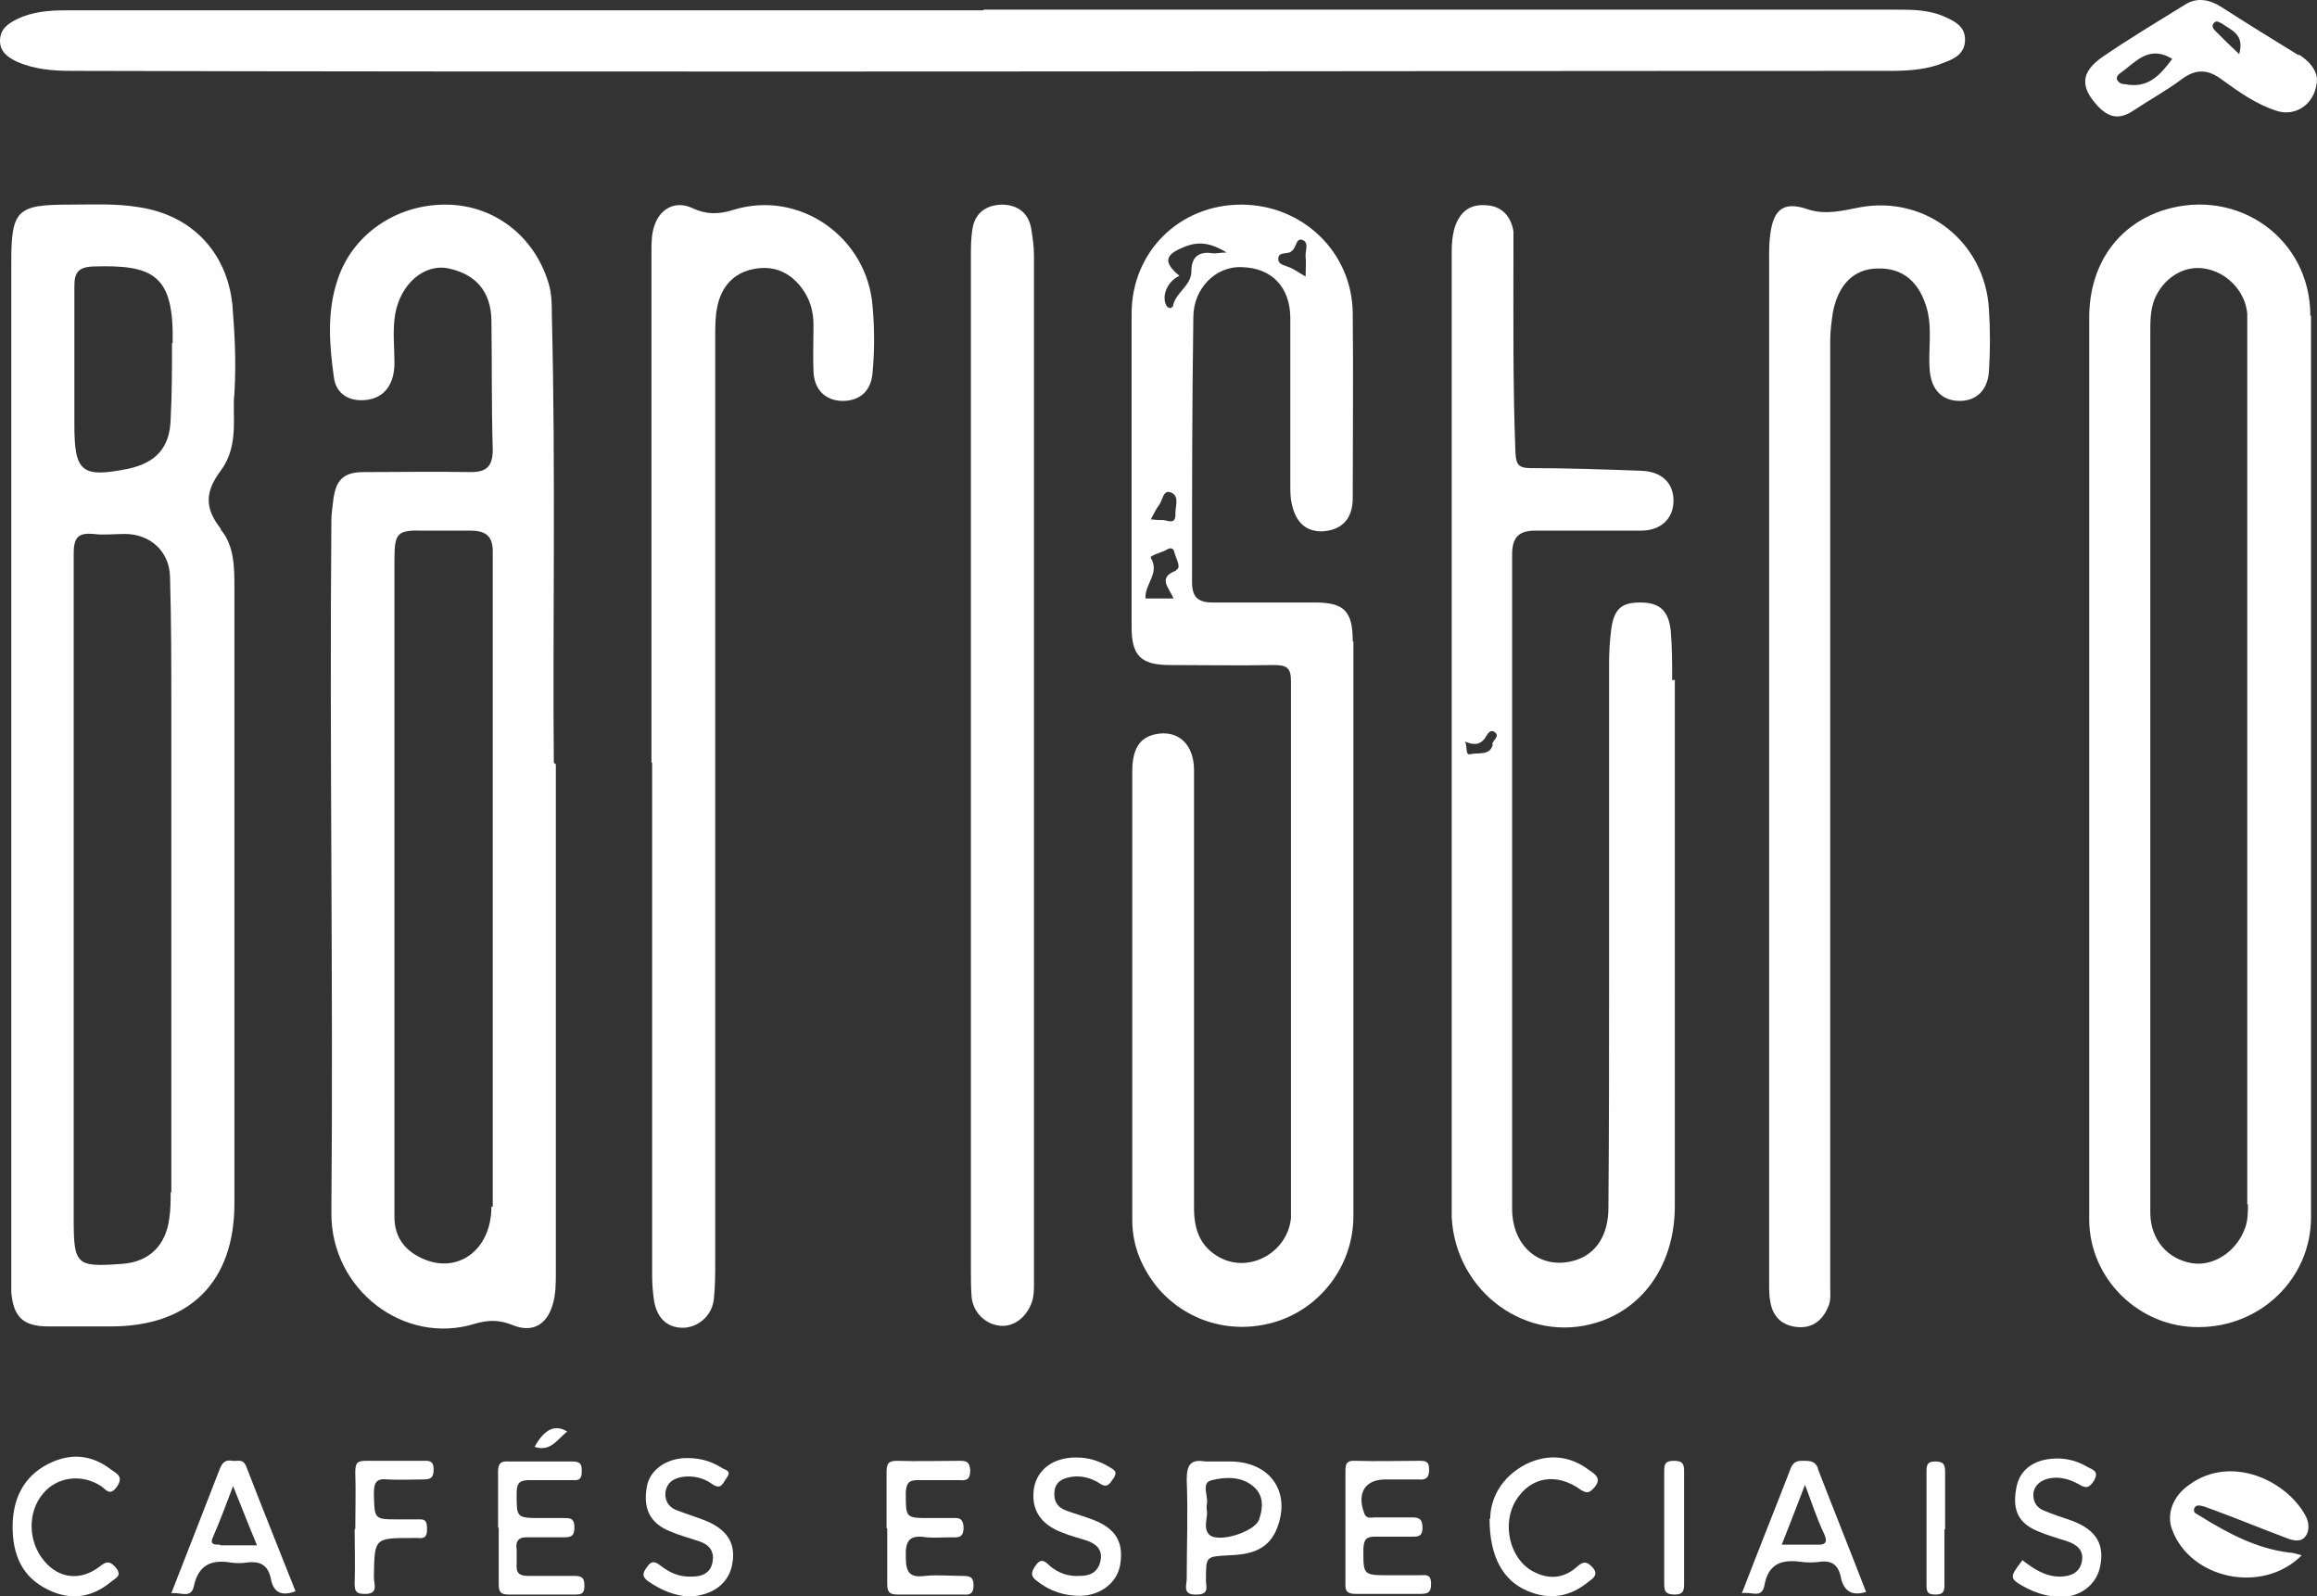
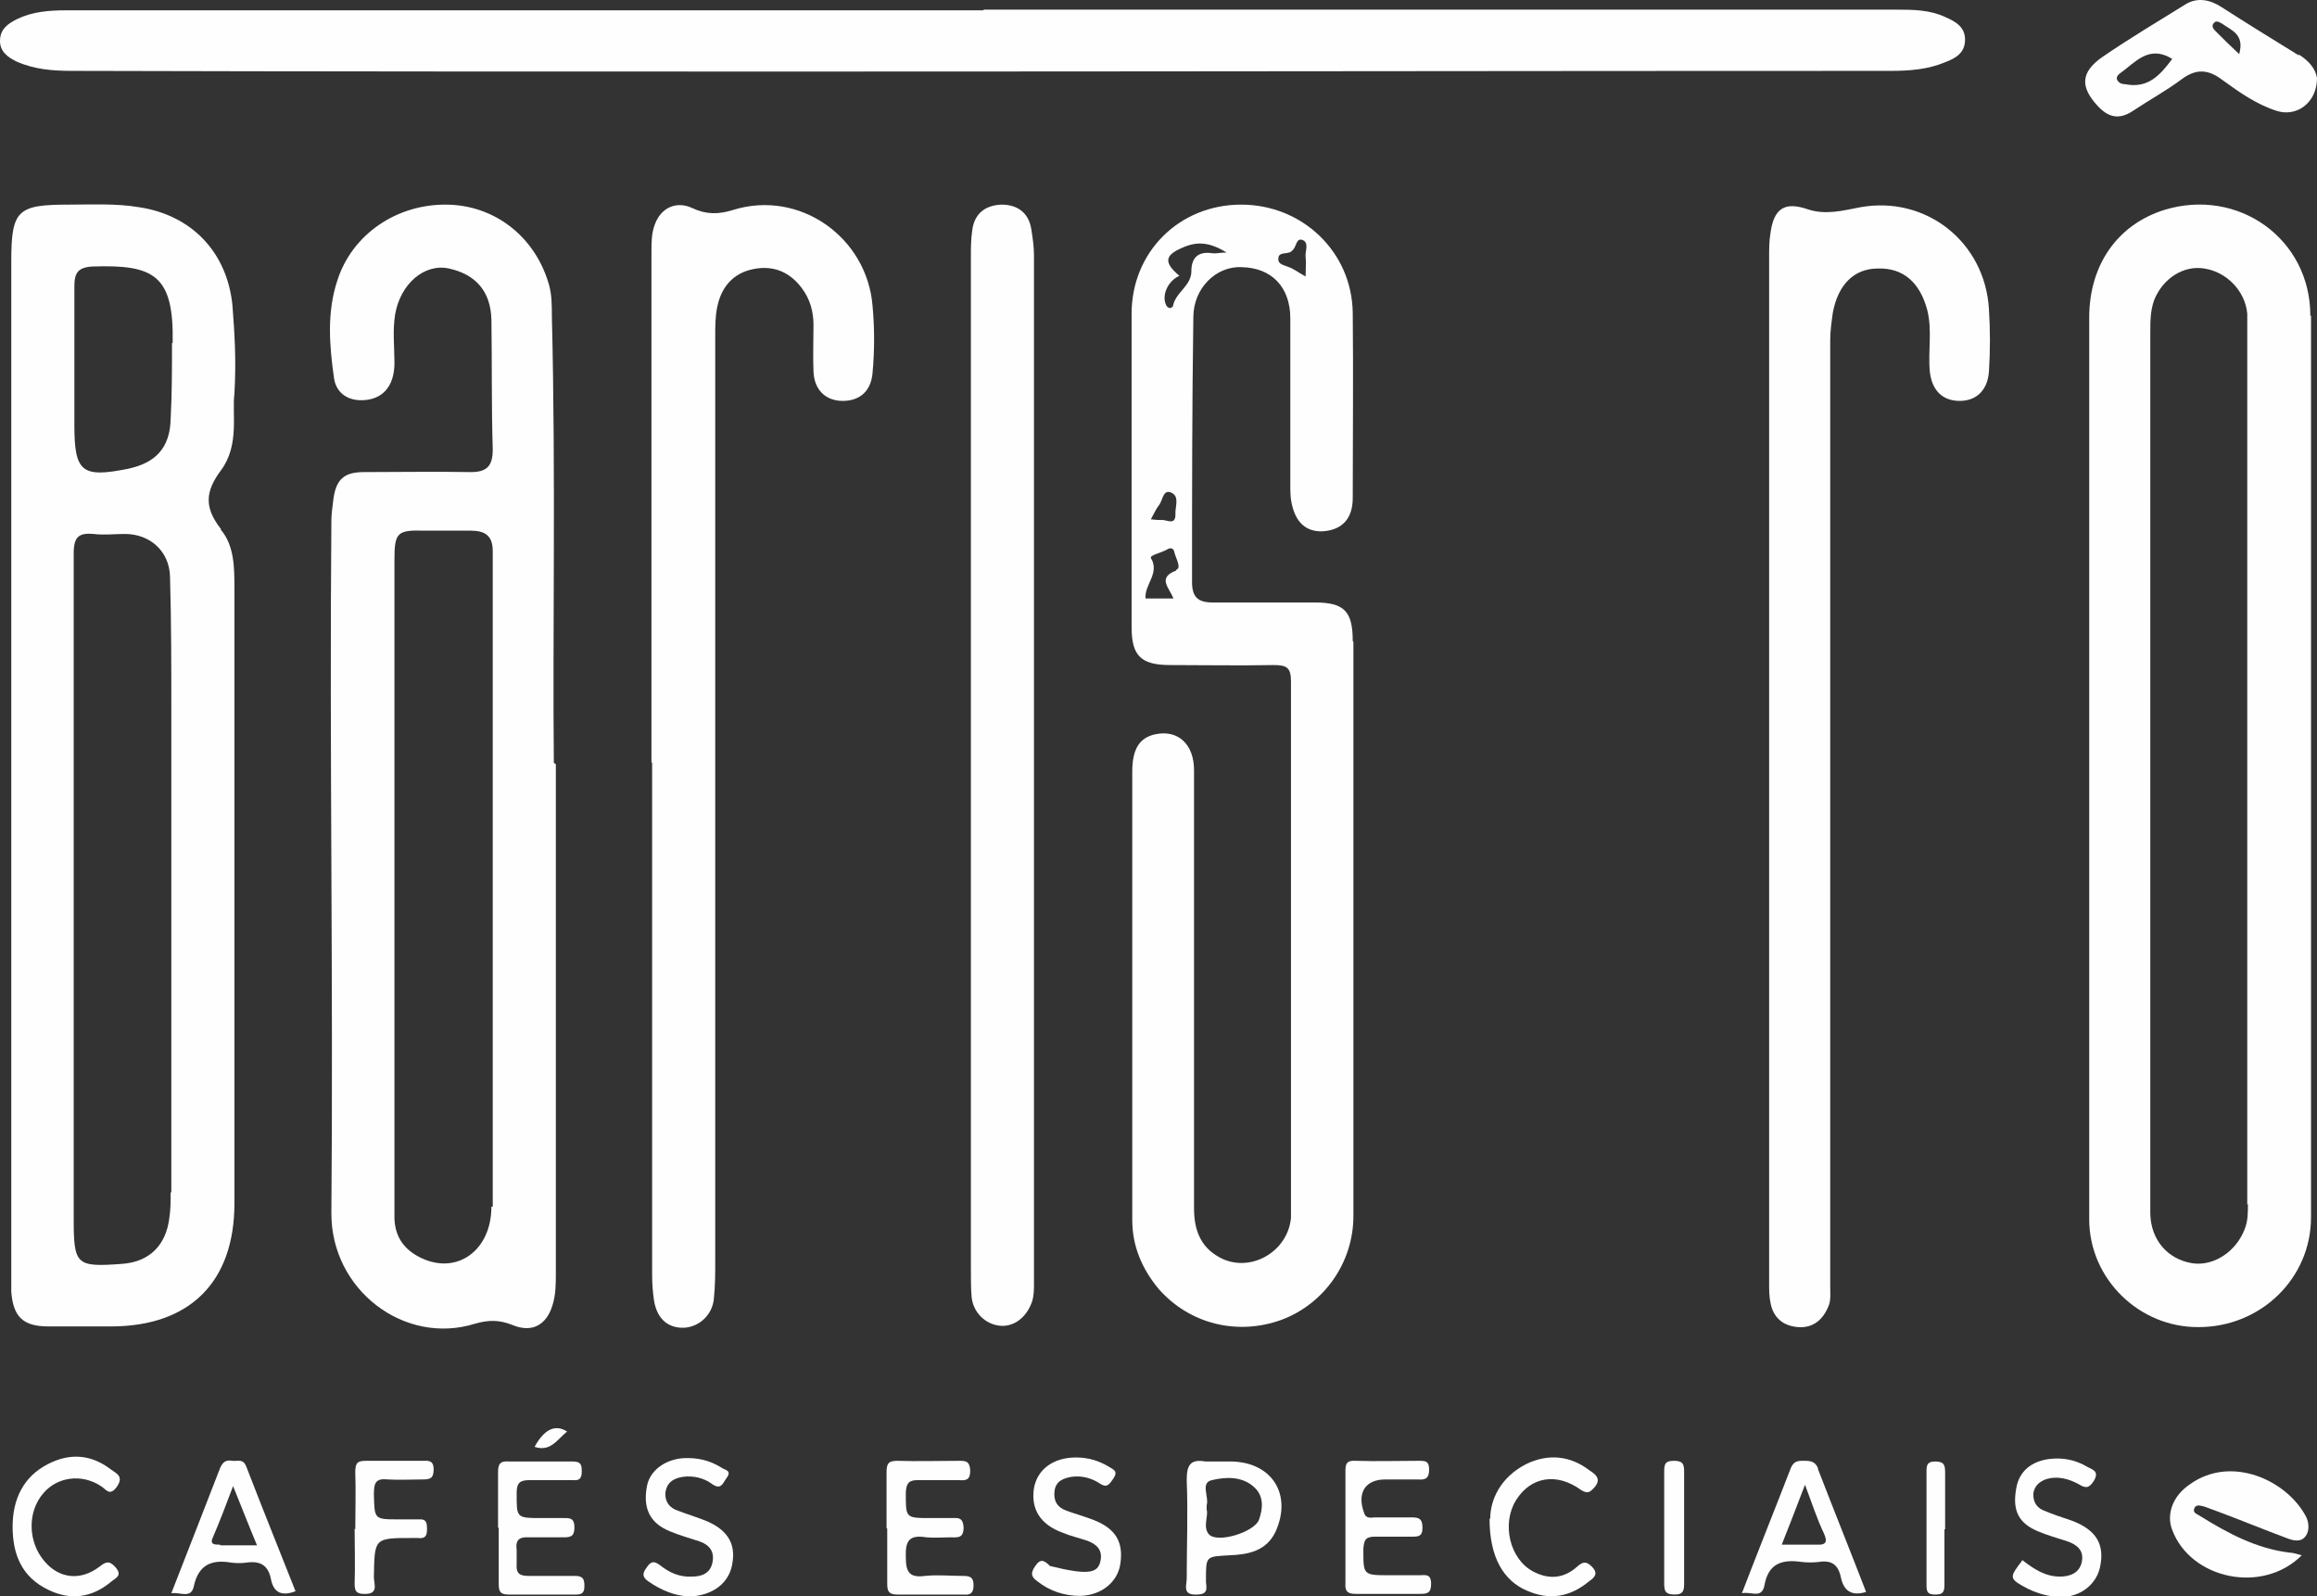
<svg xmlns="http://www.w3.org/2000/svg" width="90" height="62" viewBox="0 0 90 62" fill="none">
  <rect x="0" y="0" width="90" height="62" fill="#333333" stroke="none" />
  <path d="M38.203 0.375C50.017 0.375 61.831 0.375 73.646 0.375C74.291 0.375 74.936 0.375 75.555 0.659C75.967 0.84 76.329 1.047 76.329 1.538C76.329 2.055 75.967 2.262 75.555 2.417C74.884 2.701 74.162 2.753 73.439 2.753C59.303 2.753 45.142 2.779 31.006 2.779C21.616 2.779 12.201 2.779 2.812 2.753C2.064 2.753 1.341 2.701 0.645 2.391C0.335 2.236 0 2.029 0 1.59C0 1.125 0.31 0.918 0.671 0.737C1.264 0.453 1.909 0.401 2.554 0.401C14.445 0.401 26.311 0.401 38.203 0.401V0.375Z" fill="#FEFEFE" />
  <path d="M25.305 29.605C25.305 22.989 25.305 16.373 25.305 9.782C25.305 9.421 25.305 9.059 25.434 8.723C25.666 8.077 26.26 7.792 26.879 8.077C27.42 8.335 27.91 8.335 28.478 8.154C31.058 7.353 33.689 9.214 33.895 11.902C33.972 12.755 33.972 13.607 33.895 14.46C33.843 15.184 33.405 15.572 32.734 15.572C32.064 15.572 31.625 15.132 31.599 14.434C31.573 13.84 31.599 13.22 31.599 12.625C31.599 12.108 31.47 11.617 31.135 11.178C30.645 10.532 30 10.299 29.252 10.454C28.478 10.61 28.014 11.152 27.859 11.928C27.782 12.289 27.782 12.677 27.782 13.065C27.782 25.03 27.782 36.996 27.782 48.962C27.782 49.453 27.782 49.944 27.73 50.435C27.678 51.056 27.188 51.521 26.595 51.572C25.976 51.598 25.537 51.262 25.408 50.539C25.357 50.203 25.331 49.867 25.331 49.531C25.331 42.889 25.331 36.273 25.331 29.631L25.305 29.605Z" fill="#FEFEFE" />
  <path d="M68.719 29.812C68.719 23.195 68.719 16.579 68.719 9.989C68.719 9.679 68.719 9.369 68.77 9.059C68.899 8.103 69.312 7.818 70.215 8.128C70.911 8.361 71.582 8.18 72.253 8.051C74.806 7.586 77.102 9.395 77.257 12.005C77.309 12.806 77.309 13.607 77.257 14.434C77.205 15.158 76.767 15.572 76.122 15.572C75.451 15.572 75.039 15.158 74.961 14.434C74.884 13.633 75.064 12.832 74.858 12.031C74.574 10.971 73.929 10.403 72.949 10.429C72.021 10.429 71.401 11.049 71.195 12.134C71.144 12.496 71.092 12.858 71.092 13.194C71.092 25.444 71.092 37.72 71.092 49.97C71.092 50.228 71.118 50.487 71.04 50.694C70.834 51.236 70.447 51.598 69.828 51.547C69.26 51.495 68.874 51.185 68.77 50.59C68.719 50.358 68.719 50.099 68.719 49.867C68.719 43.199 68.719 36.505 68.719 29.837V29.812Z" fill="#FEFEFE" />
  <path d="M37.713 29.657C37.713 23.092 37.713 16.528 37.713 9.963C37.713 9.627 37.713 9.291 37.764 8.955C37.842 8.309 38.255 7.973 38.9 7.948C39.519 7.948 39.957 8.258 40.06 8.904C40.112 9.24 40.163 9.576 40.163 9.912C40.163 23.221 40.163 36.531 40.163 49.841C40.163 50.073 40.163 50.332 40.086 50.565C39.88 51.159 39.39 51.547 38.848 51.495C38.28 51.443 37.79 50.978 37.739 50.358C37.713 50.022 37.713 49.686 37.713 49.35C37.713 42.785 37.713 36.221 37.713 29.657Z" fill="#FEFEFE" />
  <path d="M89.407 60.411C87.885 61.936 85.099 61.341 84.377 59.429C84.144 58.834 84.377 58.111 85.073 57.646C86.672 56.509 88.813 57.491 89.561 58.886C89.691 59.119 89.716 59.455 89.561 59.662C89.381 59.92 89.071 59.843 88.813 59.739C87.911 59.403 87.034 59.041 86.131 58.705C85.976 58.654 85.795 58.576 85.641 58.524C85.512 58.499 85.305 58.395 85.228 58.602C85.176 58.783 85.357 58.809 85.46 58.886C86.543 59.558 87.653 60.153 88.942 60.308C89.071 60.308 89.2 60.359 89.407 60.411Z" fill="#FEFEFE" />
  <path d="M34.437 59.352C34.437 58.628 34.437 57.93 34.437 57.206C34.437 56.87 34.488 56.741 34.849 56.741C35.649 56.767 36.449 56.741 37.274 56.741C37.532 56.741 37.661 56.767 37.687 57.103C37.687 57.465 37.558 57.517 37.248 57.491C36.707 57.491 36.165 57.491 35.649 57.491C35.288 57.491 35.211 57.62 35.185 57.956C35.185 58.964 35.159 58.964 36.139 58.964C36.397 58.964 36.681 58.964 36.939 58.964C37.197 58.964 37.403 58.912 37.429 59.326C37.429 59.765 37.197 59.713 36.913 59.713C36.604 59.713 36.294 59.739 35.984 59.713C35.34 59.61 35.159 59.817 35.185 60.489C35.185 61.083 35.34 61.29 35.933 61.212C36.423 61.161 36.913 61.212 37.403 61.212C37.687 61.212 37.816 61.264 37.816 61.574C37.816 61.884 37.687 61.962 37.429 61.936C36.578 61.936 35.727 61.936 34.875 61.936C34.54 61.936 34.463 61.833 34.463 61.522C34.463 60.799 34.463 60.101 34.463 59.377L34.437 59.352Z" fill="#FEFEFE" />
  <path d="M52.261 59.3C52.261 58.602 52.261 57.904 52.261 57.206C52.261 56.896 52.261 56.715 52.674 56.741C53.474 56.767 54.273 56.741 55.099 56.741C55.357 56.741 55.512 56.741 55.512 57.077C55.512 57.413 55.383 57.491 55.073 57.465C54.66 57.465 54.222 57.465 53.809 57.465C53.035 57.465 52.7 57.982 52.984 58.757C53.061 59.016 53.267 58.938 53.422 58.938C53.887 58.938 54.351 58.938 54.841 58.938C55.151 58.938 55.254 59.016 55.254 59.352C55.254 59.687 55.073 59.687 54.841 59.687C54.377 59.687 53.912 59.687 53.422 59.687C53.061 59.687 52.984 59.791 52.958 60.153C52.958 61.186 52.932 61.186 53.99 61.186C54.377 61.186 54.738 61.186 55.125 61.186C55.357 61.186 55.589 61.109 55.589 61.522C55.589 61.884 55.434 61.91 55.151 61.91C54.325 61.91 53.5 61.91 52.674 61.91C52.365 61.91 52.236 61.833 52.261 61.496C52.261 60.747 52.261 60.023 52.261 59.274V59.3Z" fill="#FEFEFE" />
  <path d="M19.346 59.326C19.346 58.602 19.346 57.904 19.346 57.181C19.346 56.87 19.424 56.741 19.759 56.767C20.585 56.767 21.41 56.767 22.235 56.767C22.571 56.767 22.597 56.896 22.597 57.155C22.597 57.413 22.519 57.517 22.261 57.491C21.694 57.491 21.152 57.491 20.585 57.491C20.224 57.491 20.069 57.568 20.069 57.982C20.069 58.964 20.043 58.964 21.049 58.964C21.307 58.964 21.591 58.964 21.849 58.964C22.107 58.964 22.313 58.938 22.313 59.326C22.313 59.688 22.158 59.713 21.874 59.713C21.436 59.713 20.971 59.713 20.533 59.713C20.146 59.688 20.017 59.843 20.069 60.204C20.069 60.385 20.069 60.566 20.069 60.747C20.043 61.109 20.172 61.212 20.533 61.212C21.126 61.212 21.745 61.212 22.339 61.212C22.648 61.212 22.7 61.342 22.7 61.6C22.7 61.858 22.622 61.936 22.364 61.936C21.487 61.936 20.61 61.936 19.759 61.936C19.398 61.936 19.372 61.781 19.372 61.496C19.372 60.773 19.372 60.075 19.372 59.352L19.346 59.326Z" fill="#FEFEFE" />
-   <path d="M41.814 56.612C42.279 56.612 42.691 56.741 43.078 56.974C43.233 57.077 43.439 57.129 43.259 57.413C43.104 57.62 43.027 57.827 42.717 57.62C42.407 57.413 42.021 57.31 41.634 57.361C41.324 57.413 41.015 57.517 40.963 57.904C40.911 58.292 41.066 58.55 41.427 58.679C41.788 58.809 42.15 58.912 42.485 59.041C43.336 59.377 43.646 59.894 43.517 60.747C43.414 61.445 42.794 61.962 41.969 61.988C41.35 61.988 40.782 61.807 40.292 61.419C40.034 61.238 40.034 61.083 40.215 60.825C40.421 60.514 40.576 60.618 40.782 60.825C41.118 61.109 41.505 61.238 41.943 61.212C42.33 61.212 42.64 61.083 42.743 60.644C42.846 60.204 42.588 59.972 42.227 59.843C41.917 59.739 41.582 59.662 41.273 59.532C40.421 59.222 40.034 58.628 40.163 57.801C40.292 57.077 40.911 56.612 41.788 56.612H41.814Z" fill="#FEFEFE" />
+   <path d="M41.814 56.612C42.279 56.612 42.691 56.741 43.078 56.974C43.233 57.077 43.439 57.129 43.259 57.413C43.104 57.62 43.027 57.827 42.717 57.62C42.407 57.413 42.021 57.31 41.634 57.361C41.324 57.413 41.015 57.517 40.963 57.904C40.911 58.292 41.066 58.55 41.427 58.679C41.788 58.809 42.15 58.912 42.485 59.041C43.336 59.377 43.646 59.894 43.517 60.747C43.414 61.445 42.794 61.962 41.969 61.988C41.35 61.988 40.782 61.807 40.292 61.419C40.034 61.238 40.034 61.083 40.215 60.825C40.421 60.514 40.576 60.618 40.782 60.825C42.33 61.212 42.64 61.083 42.743 60.644C42.846 60.204 42.588 59.972 42.227 59.843C41.917 59.739 41.582 59.662 41.273 59.532C40.421 59.222 40.034 58.628 40.163 57.801C40.292 57.077 40.911 56.612 41.788 56.612H41.814Z" fill="#FEFEFE" />
  <path d="M26.776 62.013C26.234 61.987 25.692 61.781 25.176 61.419C24.918 61.238 24.97 61.083 25.125 60.876C25.279 60.644 25.408 60.618 25.64 60.799C26.002 61.083 26.389 61.264 26.879 61.238C27.266 61.238 27.601 61.109 27.678 60.669C27.756 60.256 27.549 59.998 27.162 59.868C26.776 59.739 26.389 59.636 26.027 59.481C25.254 59.17 24.97 58.602 25.125 57.749C25.228 57.129 25.821 56.69 26.543 56.638C27.085 56.612 27.549 56.715 28.014 57C28.143 57.103 28.452 57.103 28.22 57.413C28.065 57.62 28.014 57.904 27.627 57.62C27.343 57.413 26.93 57.31 26.543 57.361C26.182 57.413 25.898 57.568 25.847 57.982C25.821 58.318 26.002 58.576 26.337 58.679C26.672 58.809 27.008 58.912 27.343 59.041C28.22 59.377 28.581 59.92 28.452 60.695C28.349 61.471 27.704 61.987 26.75 62.013H26.776Z" fill="#FEFEFE" />
  <path d="M78.547 60.592C79.011 60.954 79.45 61.238 80.017 61.238C80.43 61.238 80.791 61.083 80.868 60.644C80.946 60.23 80.688 59.998 80.301 59.868C79.914 59.739 79.527 59.636 79.166 59.481C78.418 59.171 78.16 58.679 78.315 57.827C78.418 57.155 78.908 56.741 79.656 56.664C80.172 56.612 80.636 56.715 81.075 56.974C81.255 57.077 81.565 57.129 81.333 57.517C81.152 57.801 81.023 57.827 80.739 57.646C80.352 57.439 79.914 57.31 79.45 57.465C79.192 57.568 79.037 57.723 78.985 57.982C78.96 58.266 79.063 58.525 79.346 58.654C79.707 58.809 80.094 58.938 80.481 59.067C81.436 59.429 81.771 59.998 81.565 60.902C81.384 61.652 80.636 62.143 79.759 62.013C79.398 61.962 79.063 61.858 78.753 61.703C78.031 61.316 78.031 61.29 78.547 60.618V60.592Z" fill="#FEFEFE" />
  <path d="M57.885 58.99C57.885 58.266 58.272 57.387 59.278 56.87C60.129 56.457 60.98 56.534 61.728 57.103C61.96 57.258 62.244 57.439 61.909 57.801C61.754 57.956 61.677 58.033 61.419 57.878C60.464 57.181 59.458 57.361 58.891 58.266C58.323 59.17 58.633 60.54 59.536 61.031C60.155 61.367 60.748 61.316 61.264 60.85C61.496 60.644 61.625 60.644 61.831 60.85C62.115 61.135 61.909 61.29 61.728 61.419C60.98 62.039 60.181 62.169 59.303 61.781C58.401 61.393 57.859 60.489 57.859 58.99H57.885Z" fill="#FEFEFE" />
  <path d="M0.49 59.3C0.49 58.24 0.903 57.361 1.857 56.87C2.708 56.431 3.534 56.483 4.308 57.077C4.514 57.232 4.824 57.336 4.54 57.749C4.256 58.137 4.127 57.852 3.921 57.723C3.173 57.232 2.218 57.361 1.677 58.008C1.057 58.731 1.083 59.894 1.728 60.644C2.296 61.316 3.121 61.419 3.869 60.85C4.127 60.644 4.256 60.618 4.488 60.876C4.772 61.212 4.488 61.29 4.308 61.445C3.56 62.065 2.734 62.169 1.883 61.755C0.851 61.264 0.49 60.385 0.49 59.3Z" fill="#FEFEFE" />
  <path d="M13.8 59.403C13.8 58.654 13.826 57.93 13.8 57.181C13.8 56.793 13.904 56.741 14.239 56.741C14.961 56.741 15.658 56.741 16.38 56.741C16.612 56.741 16.844 56.69 16.844 57.077C16.844 57.439 16.689 57.465 16.406 57.465C15.967 57.465 15.503 57.491 15.064 57.465C14.6 57.413 14.523 57.594 14.523 58.033C14.549 59.016 14.523 59.016 15.503 59.016C15.761 59.016 15.993 59.016 16.251 59.016C16.586 58.99 16.586 59.17 16.586 59.429C16.586 59.713 16.457 59.765 16.225 59.739C16.148 59.739 16.096 59.739 16.019 59.739C14.523 59.739 14.549 59.739 14.523 61.264C14.523 61.522 14.729 61.936 14.136 61.91C13.852 61.91 13.775 61.807 13.775 61.522C13.8 60.799 13.775 60.101 13.775 59.377L13.8 59.403Z" fill="#FEFEFE" />
  <path d="M64.643 59.3C64.643 58.576 64.643 57.878 64.643 57.155C64.643 56.845 64.695 56.741 65.03 56.741C65.391 56.741 65.417 56.896 65.417 57.181C65.417 58.602 65.417 60.049 65.417 61.471C65.417 61.729 65.417 61.936 65.056 61.936C64.643 61.936 64.643 61.755 64.643 61.445C64.643 60.721 64.643 60.023 64.643 59.3Z" fill="#FEFEFE" />
  <path d="M75.529 59.403C75.529 60.127 75.529 60.825 75.529 61.548C75.529 61.833 75.477 61.936 75.168 61.936C74.832 61.936 74.832 61.781 74.832 61.522C74.832 60.075 74.832 58.628 74.832 57.181C74.832 56.948 74.832 56.767 75.168 56.767C75.529 56.767 75.555 56.922 75.555 57.206C75.555 57.93 75.555 58.679 75.555 59.403H75.529Z" fill="#FEFEFE" />
  <path d="M20.765 56.199C21.144 55.509 21.565 55.311 22.029 55.604C21.642 55.914 21.384 56.405 20.765 56.199Z" fill="#FEFEFE" />
  <path d="M8.59 20.559C7.919 19.707 7.971 19.086 8.59 18.259C9.312 17.277 9.003 16.063 9.106 15.287C9.183 13.918 9.106 12.884 9.028 11.85C8.822 9.808 7.455 8.361 5.417 8.051C4.514 7.896 3.586 7.948 2.683 7.948C0.671 7.948 0.438 8.154 0.438 10.17C0.438 23.247 0.438 36.35 0.438 49.427C0.438 49.686 0.438 49.918 0.438 50.177C0.516 51.159 0.903 51.521 1.883 51.521C2.683 51.521 3.482 51.521 4.308 51.521C7.352 51.521 9.106 49.815 9.106 46.739C9.106 38.78 9.106 30.82 9.106 22.86C9.106 22.058 9.106 21.18 8.564 20.559H8.59ZM6.629 46.3C6.629 46.636 6.629 46.972 6.578 47.308C6.449 48.368 5.804 49.014 4.746 49.091C2.966 49.221 2.863 49.143 2.863 47.36C2.863 43.096 2.863 38.831 2.863 34.593C2.863 30.225 2.863 25.858 2.863 21.49C2.863 20.844 3.07 20.689 3.637 20.74C4.024 20.792 4.437 20.74 4.849 20.74C5.83 20.74 6.578 21.412 6.604 22.394C6.655 24.152 6.655 25.883 6.655 27.641C6.655 33.869 6.655 40.098 6.655 46.326L6.629 46.3ZM6.681 13.323C6.681 14.305 6.681 15.287 6.629 16.269C6.604 17.381 6.062 17.975 4.978 18.208C3.173 18.57 2.889 18.337 2.889 16.502C2.889 15.752 2.889 14.977 2.889 14.228C2.889 13.194 2.889 12.16 2.889 11.126C2.889 10.61 3.018 10.377 3.611 10.351C5.984 10.274 6.758 10.687 6.707 13.323H6.681Z" fill="#FEFEFE" />
  <path d="M21.513 29.631C21.462 24.669 21.591 18.466 21.436 12.264C21.436 11.85 21.436 11.411 21.307 10.997C20.765 9.188 19.218 7.973 17.36 7.948C15.4 7.922 13.671 9.111 13.104 10.894C12.691 12.134 12.794 13.427 12.975 14.693C13.052 15.21 13.439 15.546 14.033 15.546C14.832 15.546 15.322 15.029 15.322 14.098C15.322 13.478 15.245 12.858 15.348 12.212C15.555 11.023 16.483 10.222 17.438 10.429C18.495 10.661 19.063 11.333 19.088 12.419C19.114 14.098 19.088 15.778 19.14 17.458C19.14 18.104 18.908 18.337 18.289 18.337C16.896 18.311 15.503 18.337 14.136 18.337C13.362 18.337 13.052 18.621 12.949 19.396C12.923 19.655 12.872 19.939 12.872 20.198C12.794 29.166 12.949 38.133 12.872 47.101C12.846 50.099 15.709 52.27 18.444 51.417C18.985 51.262 19.398 51.262 19.914 51.469C20.662 51.779 21.23 51.469 21.462 50.694C21.591 50.28 21.591 49.867 21.591 49.427C21.591 43.276 21.591 37.1 21.591 29.682L21.513 29.631ZM19.088 46.869C19.088 48.575 17.747 49.531 16.354 48.859C15.709 48.549 15.348 48.058 15.322 47.334C15.322 47.075 15.322 46.791 15.322 46.533C15.322 42.449 15.322 38.392 15.322 34.309C15.322 30.122 15.322 25.935 15.322 21.748C15.322 20.689 15.426 20.585 16.457 20.611C17.051 20.611 17.67 20.611 18.263 20.611C18.831 20.611 19.14 20.792 19.14 21.412C19.14 29.889 19.14 38.392 19.14 46.869H19.088Z" fill="#FEFEFE" />
  <path d="M89.742 12.264C89.742 9.266 86.93 7.276 84.067 8.154C82.261 8.723 81.152 10.274 81.152 12.341C81.152 18.182 81.152 24.023 81.152 29.889C81.152 35.704 81.152 41.545 81.152 47.36C81.152 49.686 83.112 51.572 85.408 51.547C87.807 51.547 89.768 49.66 89.768 47.282C89.768 35.601 89.768 23.945 89.768 12.264H89.742ZM87.317 46.765C87.317 47.101 87.317 47.437 87.188 47.748C86.853 48.626 85.976 49.195 85.15 49.066C84.196 48.91 83.551 48.161 83.525 47.153C83.525 43.716 83.525 40.253 83.525 36.815C83.525 34.489 83.525 32.163 83.525 29.837C83.525 24.203 83.525 18.544 83.525 12.91C83.525 12.496 83.525 12.057 83.68 11.643C84.015 10.816 84.815 10.299 85.615 10.429C86.492 10.558 87.214 11.307 87.291 12.186C87.291 12.341 87.291 12.496 87.291 12.651C87.291 24.023 87.291 35.42 87.291 46.791L87.317 46.765Z" fill="#FEFEFE" />
  <path d="M52.545 24.901C52.545 23.738 52.21 23.402 51.075 23.402C49.759 23.402 48.444 23.402 47.102 23.402C46.509 23.402 46.303 23.17 46.303 22.601C46.303 19.164 46.303 15.752 46.354 12.315C46.354 11.204 47.231 10.325 48.237 10.377C49.398 10.403 50.12 11.152 50.12 12.367C50.12 14.512 50.12 16.657 50.12 18.828C50.12 19.086 50.12 19.319 50.172 19.552C50.327 20.301 50.739 20.663 51.384 20.637C52.133 20.585 52.545 20.146 52.545 19.345C52.545 16.941 52.571 14.538 52.545 12.16C52.519 9.782 50.585 7.948 48.212 7.948C45.813 7.948 43.955 9.782 43.955 12.186C43.955 16.244 43.955 20.301 43.955 24.358C43.955 25.47 44.316 25.832 45.452 25.832C46.793 25.832 48.134 25.858 49.475 25.832C49.991 25.832 50.146 25.935 50.146 26.478C50.146 33.275 50.146 40.046 50.146 46.843C50.146 46.998 50.146 47.153 50.146 47.308C50.017 48.652 48.521 49.479 47.36 48.833C46.612 48.419 46.38 47.748 46.38 46.92C46.38 42.63 46.38 38.366 46.38 34.076C46.38 32.68 46.38 31.285 46.38 29.915C46.38 28.907 45.761 28.338 44.884 28.519C44.265 28.649 43.981 29.088 43.981 29.967C43.981 35.782 43.981 41.571 43.981 47.386C43.981 48.419 44.368 49.298 45.013 50.073C46.225 51.443 48.083 51.883 49.785 51.262C51.436 50.642 52.571 49.04 52.571 47.231C52.571 43.535 52.571 39.839 52.571 36.144C52.571 32.396 52.571 28.649 52.571 24.927L52.545 24.901ZM50.069 9.808C50.12 9.808 50.172 9.757 50.224 9.705C50.353 9.576 50.353 9.24 50.585 9.317C50.868 9.421 50.688 9.757 50.714 9.963C50.739 10.196 50.714 10.429 50.714 10.739C50.43 10.584 50.275 10.454 50.069 10.377C49.888 10.299 49.63 10.274 49.656 10.041C49.656 9.808 49.914 9.86 50.069 9.808ZM45.013 19.629C45.168 19.448 45.168 18.983 45.503 19.138C45.838 19.293 45.632 19.707 45.658 19.991C45.658 20.43 45.297 20.172 45.116 20.198C45.013 20.198 44.91 20.198 44.703 20.172C44.832 19.939 44.91 19.758 45.013 19.629ZM45.684 22.162C44.935 22.446 45.426 22.834 45.58 23.247C45.168 23.247 44.832 23.247 44.497 23.247C44.445 22.704 45.065 22.265 44.703 21.671C44.652 21.567 45.142 21.464 45.348 21.335C45.477 21.257 45.58 21.309 45.606 21.412C45.658 21.671 45.916 22.058 45.684 22.136V22.162ZM45.529 11.902C45.529 12.005 45.348 11.979 45.297 11.85C45.116 11.488 45.348 10.92 45.813 10.713C45.194 10.196 45.245 9.912 45.916 9.627C46.483 9.369 46.973 9.395 47.644 9.808C47.386 9.808 47.231 9.86 47.077 9.834C46.535 9.757 46.277 10.015 46.277 10.532C46.277 11.126 45.632 11.359 45.555 11.928L45.529 11.902Z" fill="#FEFEFE" />
-   <path d="M64.953 26.426C64.953 25.806 64.953 25.16 64.901 24.54C64.824 23.712 64.463 23.402 63.715 23.402C62.967 23.402 62.683 23.661 62.58 24.488C62.528 24.901 62.502 25.341 62.502 25.754C62.502 29.812 62.502 33.869 62.502 37.927C62.502 40.925 62.502 43.922 62.476 46.92C62.476 47.954 62.012 48.678 61.238 48.936C59.897 49.376 58.736 48.471 58.736 46.946C58.736 38.469 58.736 30.018 58.736 21.541C58.736 20.87 58.994 20.611 59.639 20.611C61.006 20.611 62.373 20.611 63.74 20.611C64.514 20.611 65.004 20.146 65.004 19.448C65.004 18.75 64.54 18.311 63.74 18.285C62.322 18.233 60.877 18.182 59.458 18.182C58.968 18.182 58.891 18.027 58.865 17.587C58.762 14.951 58.788 12.289 58.788 9.653C58.788 9.421 58.788 9.188 58.788 8.981C58.684 8.387 58.323 7.999 57.73 7.973C57.111 7.922 56.724 8.206 56.518 8.8C56.414 9.136 56.389 9.447 56.389 9.782C56.389 15.985 56.389 22.188 56.389 28.39C56.389 34.438 56.389 40.485 56.389 46.533C56.389 46.791 56.389 47.024 56.389 47.282C56.543 50.203 59.329 52.218 62.038 51.366C63.869 50.797 65.056 49.066 65.056 46.843C65.056 40.02 65.056 33.223 65.056 26.4L64.953 26.426ZM57.988 28.907C57.885 29.372 57.42 29.217 57.111 29.295C56.905 29.346 57.008 28.985 56.905 28.804C57.214 28.933 57.472 28.959 57.678 28.674C57.756 28.571 57.859 28.287 58.065 28.442C58.272 28.597 57.988 28.752 57.962 28.907H57.988Z" fill="#FEFEFE" />
  <path d="M89.304 2.158C88.297 1.538 87.291 0.918 86.285 0.272C85.847 -0.012 85.357 -0.116 84.893 0.168C83.809 0.84 82.726 1.487 81.668 2.21C80.817 2.805 80.791 3.373 81.488 4.123C81.9 4.562 82.313 4.665 82.855 4.304C83.474 3.89 84.144 3.528 84.764 3.063C85.331 2.649 85.795 2.701 86.337 3.115C86.982 3.58 87.627 4.045 88.427 4.304C89.2 4.562 90 3.993 90 3.037C89.948 2.675 89.691 2.365 89.278 2.107L89.304 2.158ZM82.545 3.27C82.442 3.27 82.339 3.244 82.261 3.141C82.184 3.037 82.236 2.934 82.339 2.856C82.932 2.443 83.448 1.719 84.377 2.288C83.912 2.908 83.448 3.451 82.545 3.27ZM86.982 2.107C86.621 1.771 86.337 1.487 86.053 1.202C85.976 1.125 85.899 1.021 85.976 0.918C86.079 0.763 86.208 0.866 86.311 0.918C86.672 1.176 87.188 1.331 86.982 2.081V2.107Z" fill="#FEFEFE" />
  <path d="M47.825 56.767C47.644 56.767 47.464 56.767 47.283 56.767C47.128 56.767 46.973 56.767 46.819 56.767C46.225 56.664 46.096 56.922 46.096 57.491C46.148 58.757 46.096 60.049 46.096 61.316C46.096 61.574 45.916 61.962 46.483 61.936C47.025 61.936 46.819 61.574 46.844 61.342C46.844 60.437 46.844 60.463 47.747 60.411C48.47 60.385 49.192 60.256 49.553 59.481C50.198 58.033 49.398 56.793 47.825 56.767ZM48.908 59.016C48.753 59.507 47.257 59.972 46.948 59.584C46.715 59.3 46.948 58.886 46.87 58.628C46.87 58.525 46.87 58.499 46.87 58.473C46.973 58.137 46.612 57.594 47.077 57.491C47.618 57.361 48.263 57.336 48.727 57.775C49.089 58.111 49.063 58.576 48.908 59.016Z" fill="#FEFEFE" />
  <path d="M9.57 56.974C9.441 56.638 9.235 56.767 9.028 56.741C8.77 56.69 8.642 56.793 8.538 57.051C7.919 58.654 7.3 60.23 6.655 61.884C7.016 61.833 7.429 62.117 7.532 61.6C7.713 60.773 8.229 60.566 8.977 60.695C9.183 60.721 9.39 60.721 9.57 60.695C10.112 60.618 10.421 60.799 10.525 61.341C10.628 61.858 10.937 62.013 11.479 61.807C10.834 60.178 10.189 58.576 9.57 56.974ZM8.538 59.998C8.332 59.998 8.126 59.998 8.28 59.687C8.538 59.093 8.77 58.473 9.054 57.723C9.39 58.55 9.648 59.222 9.983 60.023C9.441 60.023 9.003 60.023 8.564 60.023L8.538 59.998Z" fill="#FEFEFE" />
  <path d="M70.628 57.051C70.524 56.793 70.37 56.741 70.112 56.741C69.905 56.741 69.699 56.715 69.57 57C68.951 58.602 68.306 60.204 67.661 61.884C68.022 61.807 68.435 62.117 68.538 61.574C68.693 60.695 69.26 60.566 69.983 60.669C70.189 60.695 70.421 60.695 70.653 60.669C71.144 60.592 71.401 60.773 71.505 61.264C71.608 61.781 71.917 62.013 72.485 61.833C71.866 60.23 71.221 58.628 70.602 57.026L70.628 57.051ZM70.55 59.998C70.138 59.998 69.725 59.998 69.209 59.998C69.518 59.222 69.776 58.55 70.112 57.672C70.395 58.421 70.576 58.99 70.834 59.532C70.989 59.868 70.963 60.023 70.55 59.998Z" fill="#FEFEFE" />
</svg>